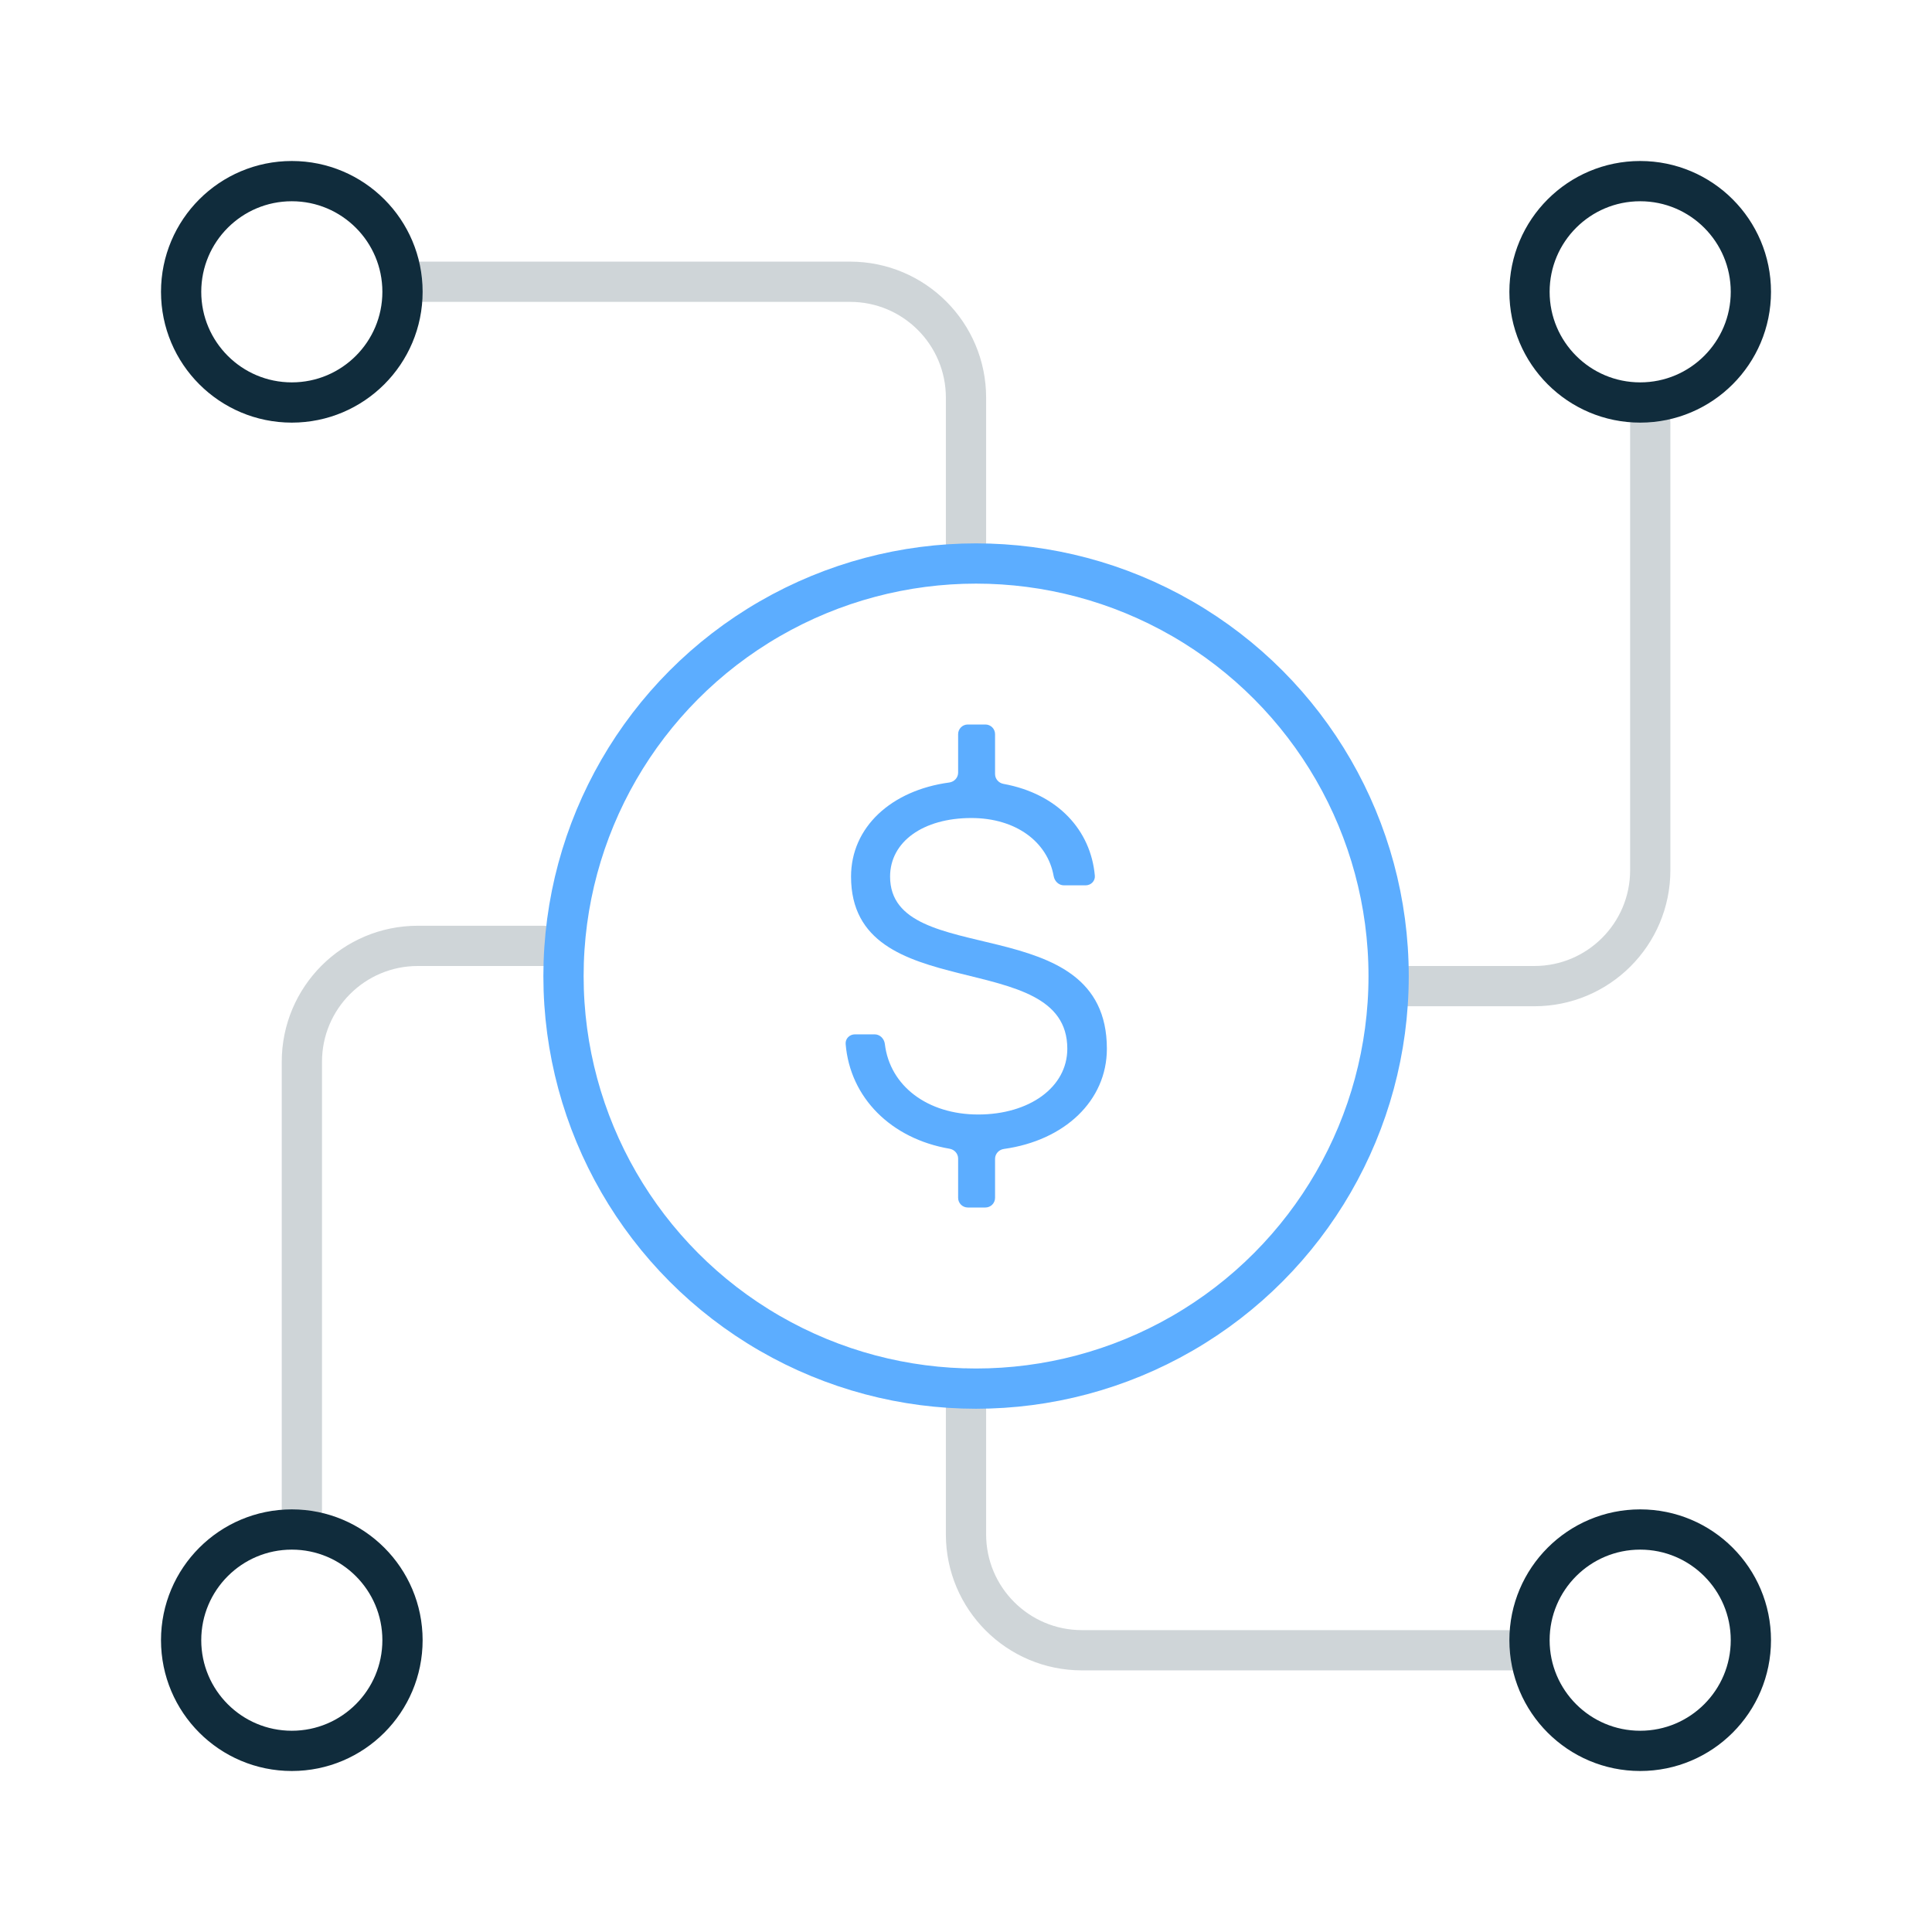
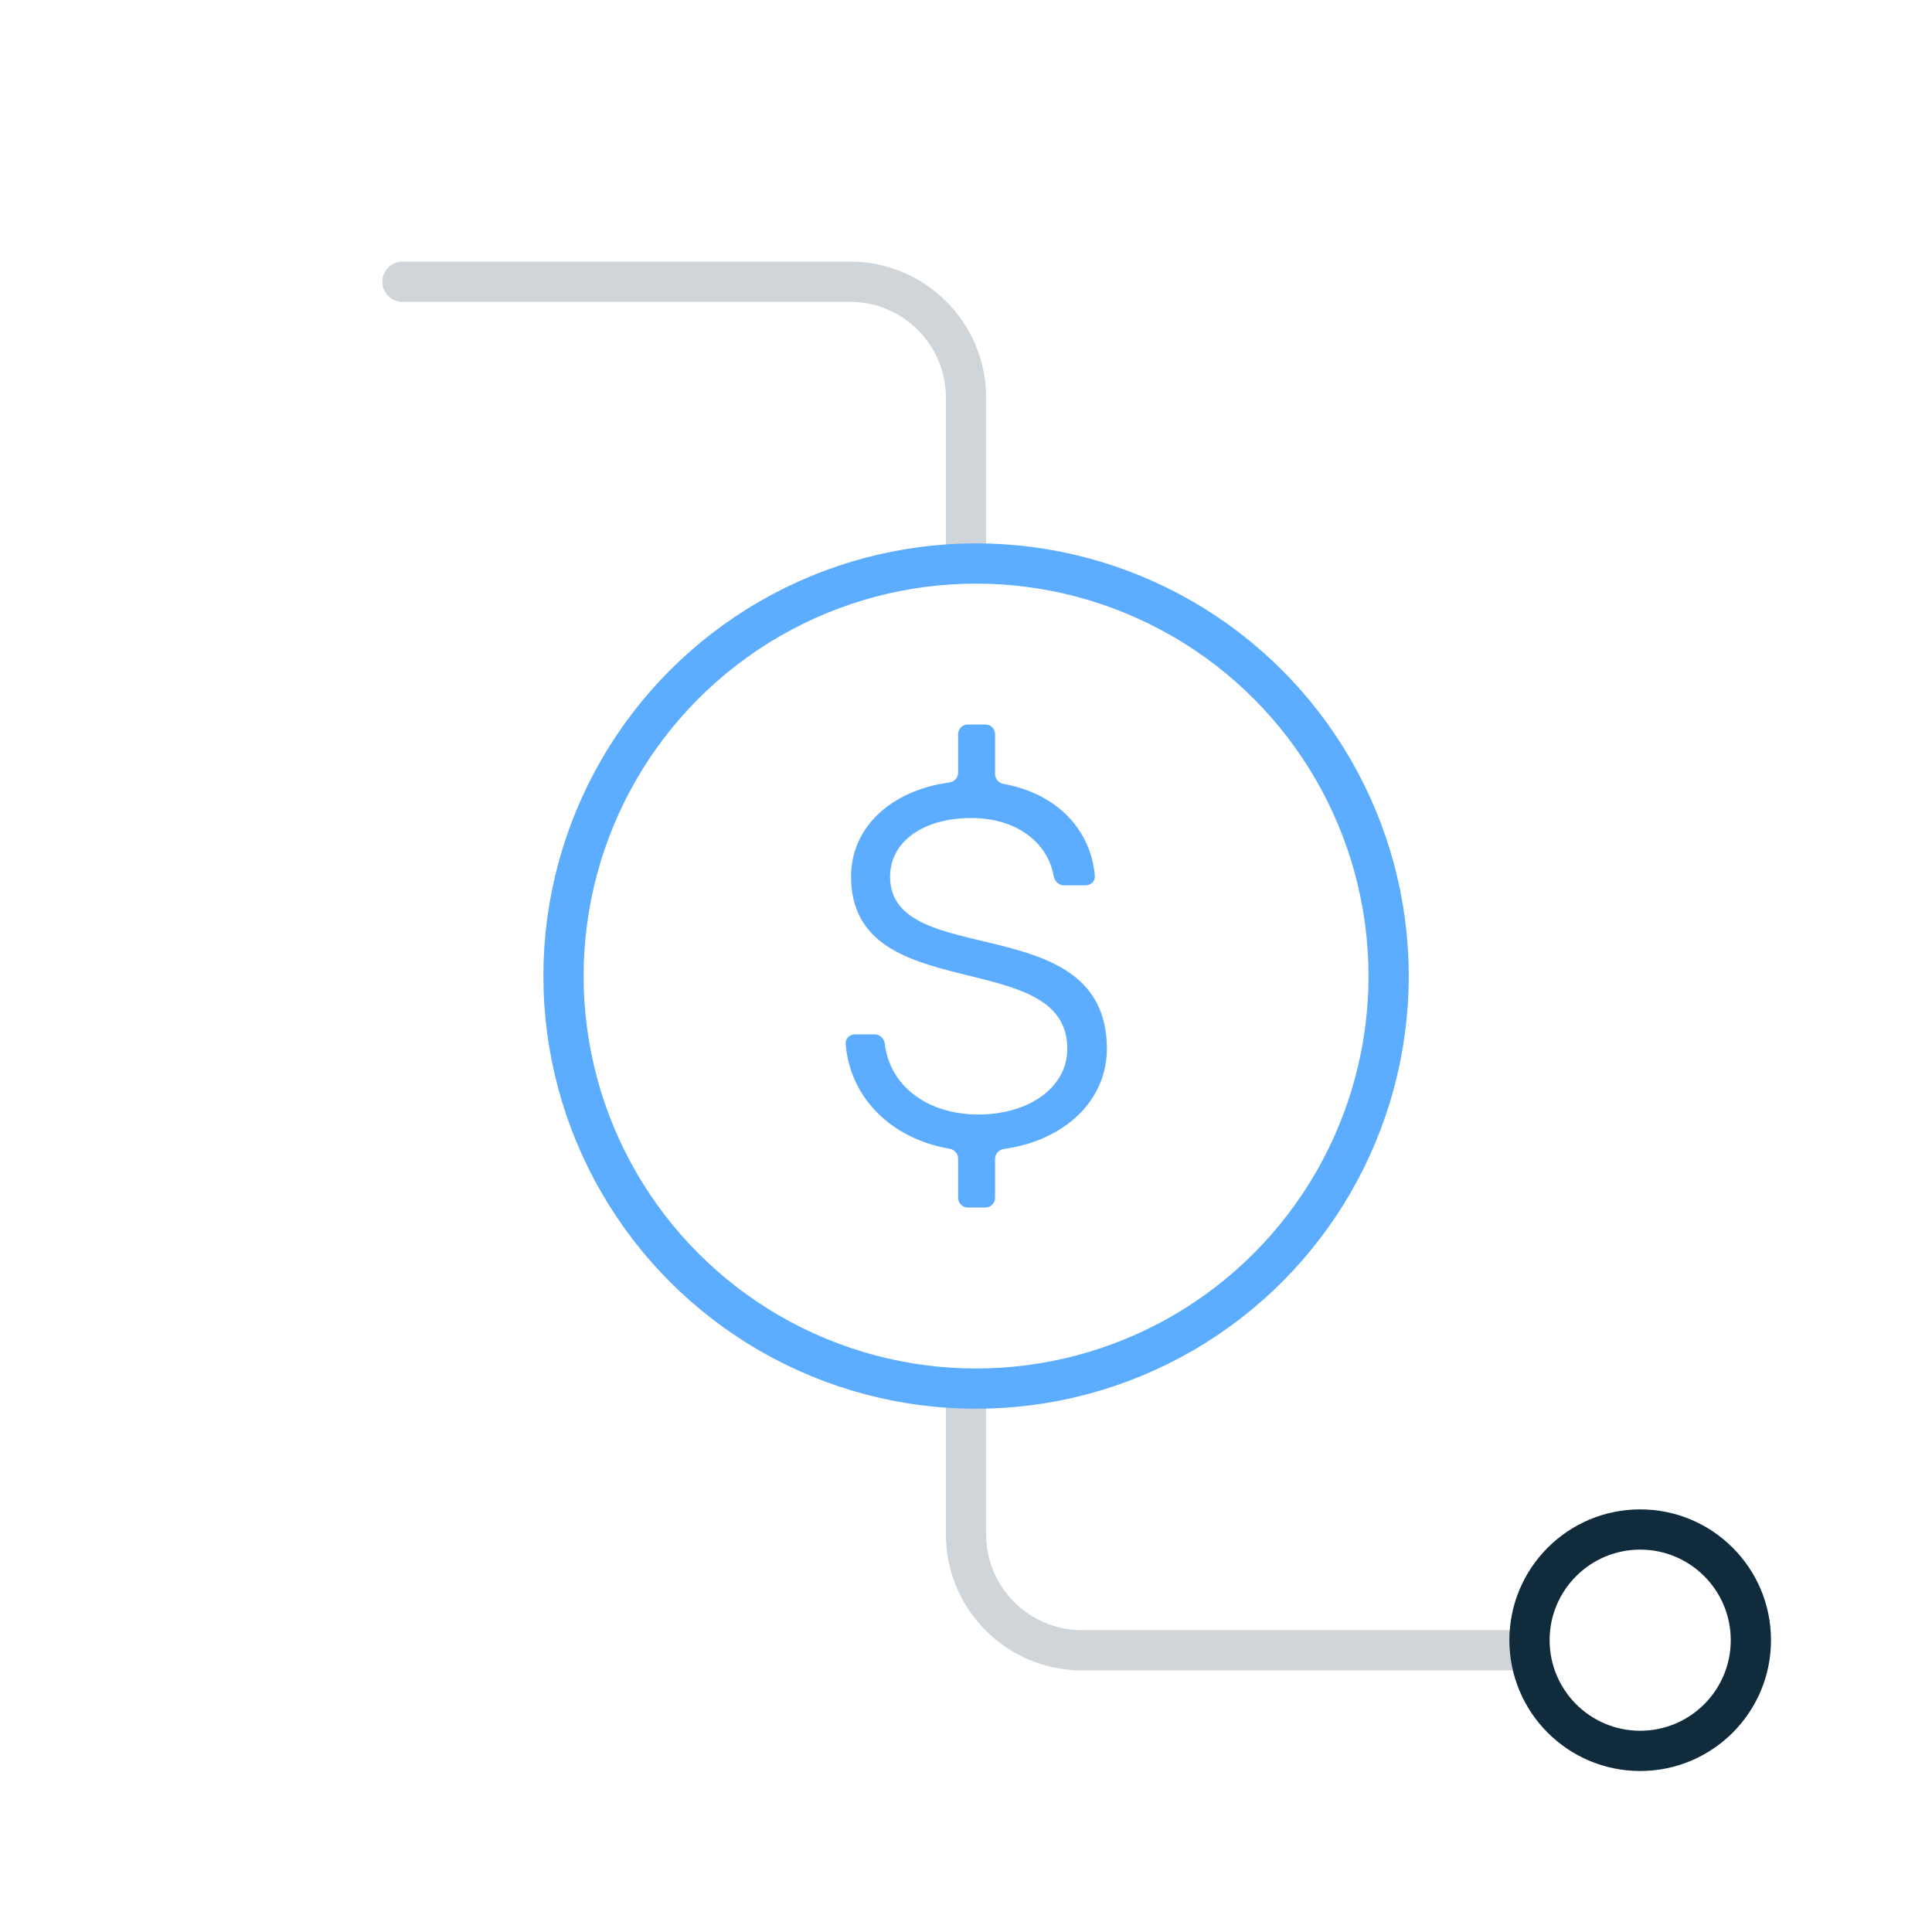
<svg xmlns="http://www.w3.org/2000/svg" width="96" height="96" viewBox="0 0 96 96" fill="none">
  <path d="M20 14H42.24C45.421 14 48 16.579 48 19.76V27" stroke="#CFD5D8" stroke-width="2" stroke-linecap="round" />
-   <path d="M15 75L15 52.76C15 49.579 17.579 47 20.76 47L27 47" stroke="#CFD5D8" stroke-width="2" stroke-linecap="round" />
  <path d="M76 82L53.76 82C50.579 82 48 79.421 48 76.24L48 69" stroke="#CFD5D8" stroke-width="2" stroke-linecap="round" />
-   <path d="M82 21L82 43.24C82 46.421 79.421 49 76.24 49L70 49" stroke="#CFD5D8" stroke-width="2" stroke-linecap="round" />
-   <circle cx="14.5" cy="14.5" r="5.5" stroke="#102C3C" stroke-width="2" />
-   <circle cx="14.5" cy="81.5" r="5.5" stroke="#102C3C" stroke-width="2" />
-   <circle cx="81.5" cy="14.5" r="5.5" stroke="#102C3C" stroke-width="2" />
  <circle cx="81.5" cy="81.5" r="5.5" stroke="#102C3C" stroke-width="2" />
  <circle cx="48.5" cy="48.5" r="20.5" stroke="#5CADFF" stroke-width="2" />
  <path d="M55 52.111C55 45.064 44.228 48.255 44.228 43.557C44.228 41.821 45.879 40.647 48.264 40.647C50.481 40.647 52.056 41.834 52.356 43.533C52.401 43.787 52.609 43.992 52.866 43.992H53.943C54.209 43.992 54.426 43.776 54.402 43.512C54.201 41.266 52.582 39.449 49.861 38.95C49.624 38.907 49.444 38.704 49.444 38.463V36.48C49.444 36.215 49.229 36 48.964 36H48.089C47.824 36 47.609 36.215 47.609 36.48V38.392C47.609 38.642 47.416 38.848 47.169 38.882C44.285 39.271 42.288 41.102 42.288 43.557C42.288 50.119 53.034 46.953 53.034 52.111C53.034 54.026 51.147 55.379 48.605 55.379C46.093 55.379 44.216 53.964 43.968 51.875C43.936 51.612 43.725 51.396 43.459 51.396H42.48C42.215 51.396 41.998 51.611 42.02 51.876C42.238 54.548 44.282 56.584 47.185 57.08C47.425 57.121 47.609 57.324 47.609 57.568V59.52C47.609 59.785 47.824 60 48.089 60H48.964C49.229 60 49.444 59.785 49.444 59.52V57.581C49.444 57.332 49.635 57.126 49.882 57.091C52.899 56.672 55 54.694 55 52.111Z" fill="#5CADFF" />
</svg>